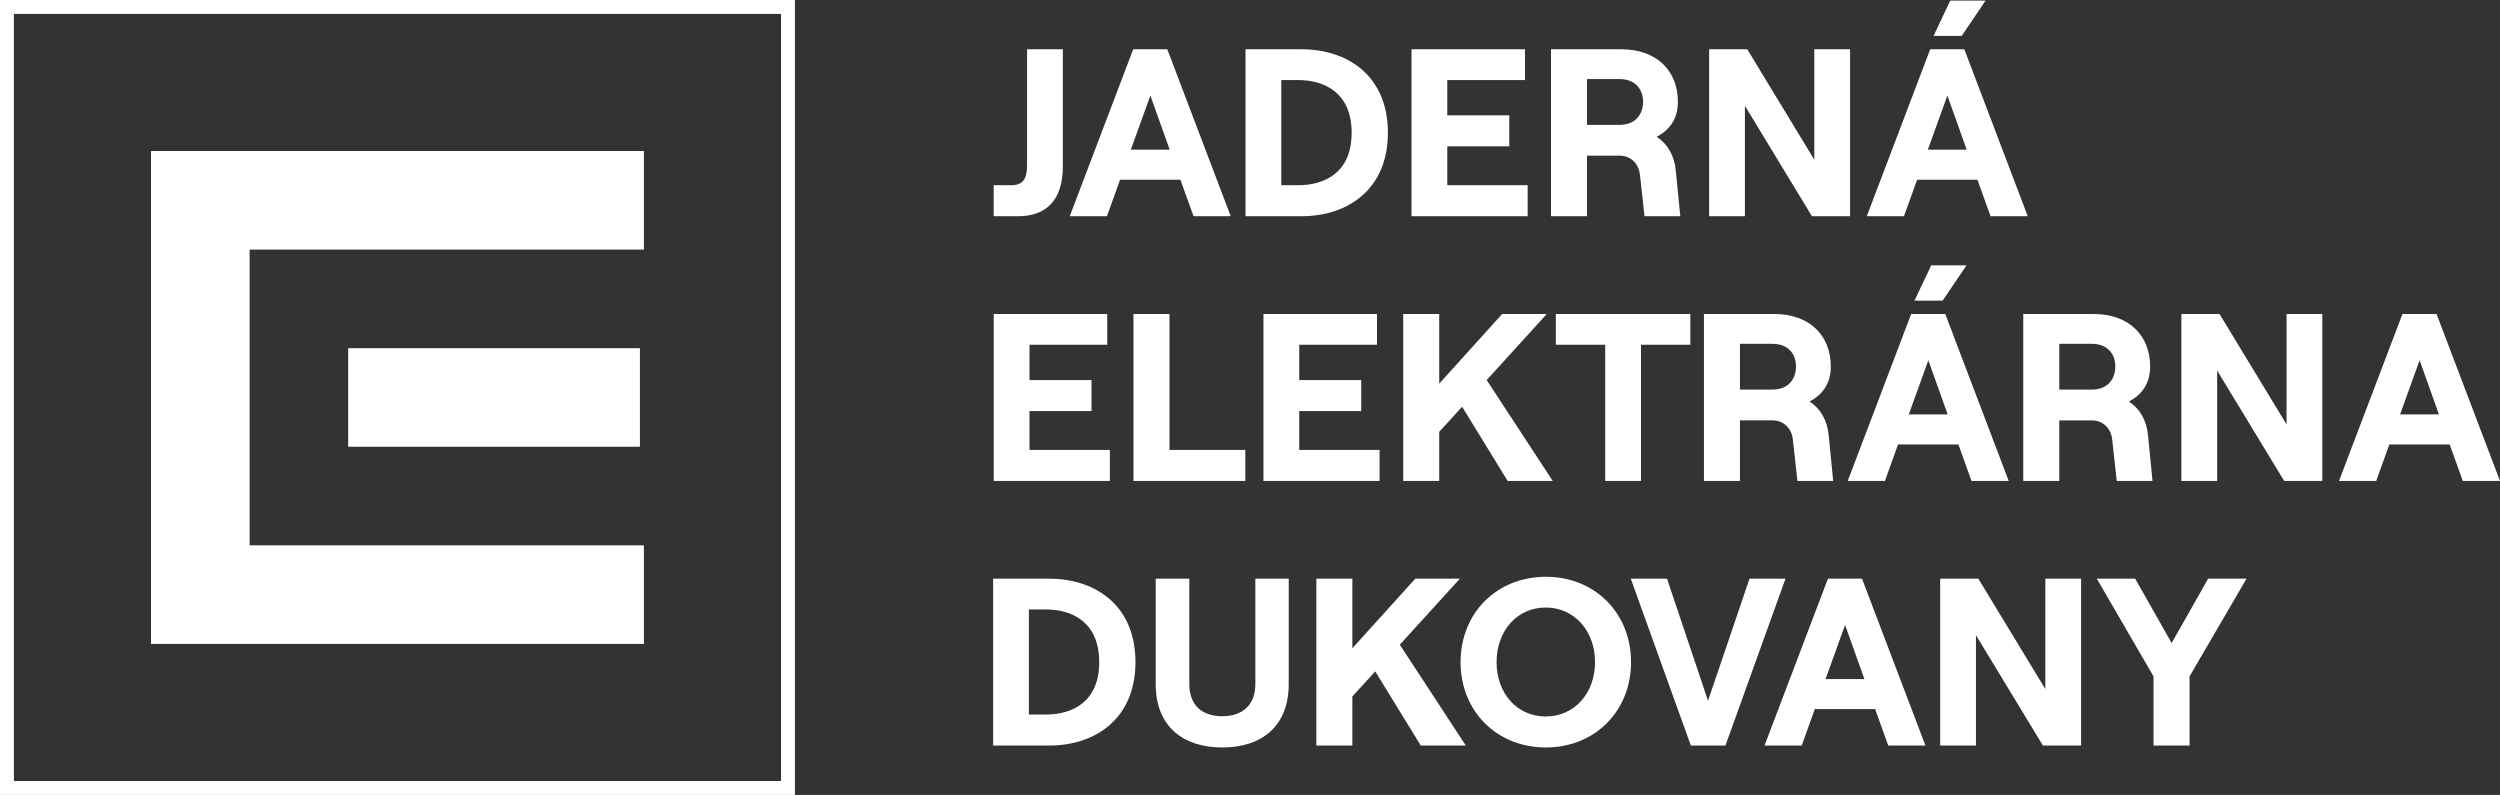
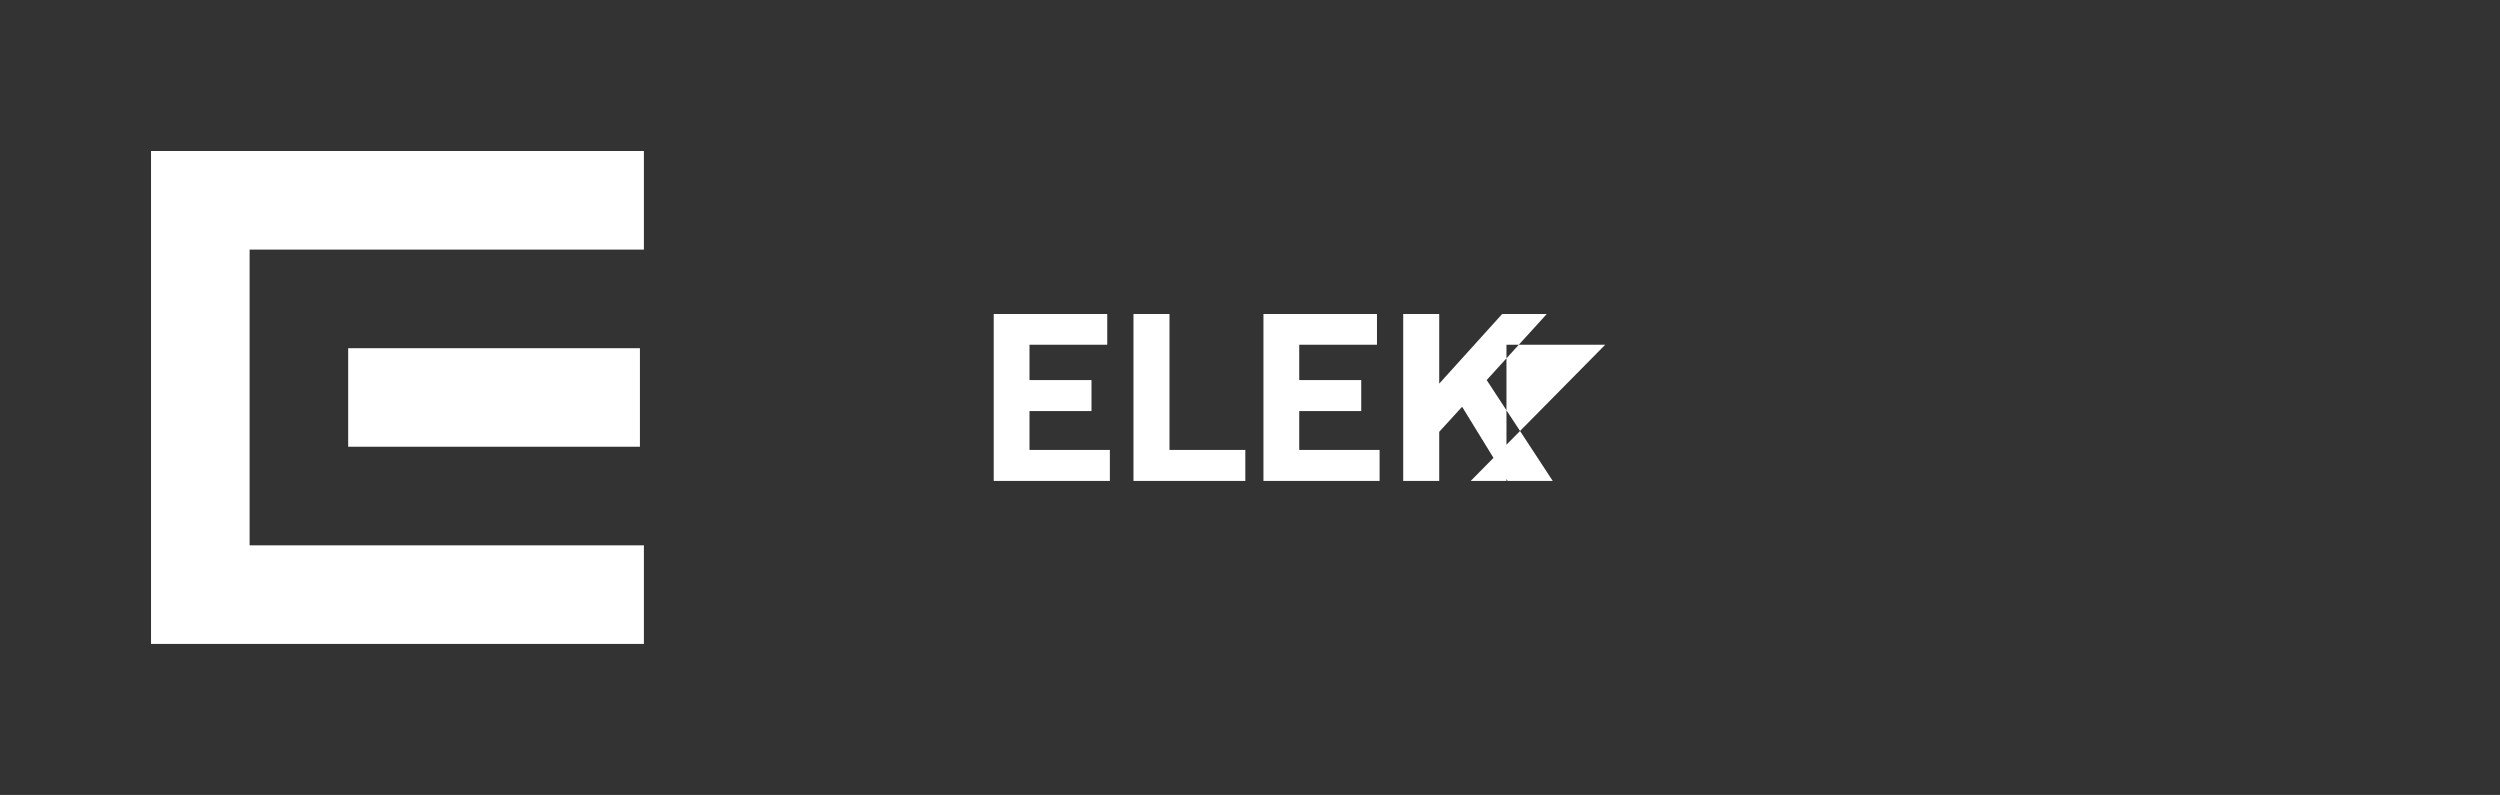
<svg xmlns="http://www.w3.org/2000/svg" xmlns:xlink="http://www.w3.org/1999/xlink" viewBox="70.87 70.87 891.45 283.46">
  <rect x="70.87" y="70.87" width="891.45" height="283.46" fill="#333333" stroke="none" />
  <defs>
    <clipPath id="A">
-       <path transform="matrix(1 0 0 -1 0 425.197)" d="M70.866 70.866h891.449v283.465H70.866z" />
-     </clipPath>
+       </clipPath>
    <path id="B" d="M702.862 209.792c5.868 0 8.419-3.912 8.419-8.249 0-4.251-2.551-8.078-8.419-8.078h-11.563v16.327zm-24.404-26.957h25.086c12.756 0 20.153 7.824 20.153 18.708 0 6.038-2.892 10.035-7.567 12.501 3.911 2.551 6.292 6.718 6.801 11.906l1.617 16.412h-12.755l-1.618-14.712c-.423-4.082-3.316-6.888-7.313-6.888h-11.563v21.6h-12.841z" />
  </defs>
-   <path d="M195.024 230.173h104.031v-35.149H195.024zm-70.299-105.449v175.748h175.748v-35.149H159.875V159.874h140.598v-35.15zm300.487 58.112h40.478v10.97h-27.722v12.585h22.109v11.055h-22.109v13.862h28.657v11.054h-41.413zm49.833 0h12.841v48.472h27.042v11.054h-39.883zm46.347 0h40.479v10.97h-27.723v12.585h22.109v11.055h-22.109v13.862h28.657v11.054h-41.413zm49.833 59.526v-59.526h12.841v24.83l22.449-24.83h15.902l-21.428 23.555 23.554 35.971h-16.072l-16.242-26.447-8.163 8.929v17.518zm72.027-48.557h-17.603v-10.97h47.961v10.97h-17.602v48.557h-12.756z" fill="#fff" />
+   <path d="M195.024 230.173h104.031v-35.149H195.024zm-70.299-105.449v175.748h175.748v-35.149H159.875V159.874h140.598v-35.15zm300.487 58.112h40.478v10.97h-27.722v12.585h22.109v11.055h-22.109v13.862h28.657v11.054h-41.413zm49.833 0h12.841v48.472h27.042v11.054h-39.883zm46.347 0h40.479v10.97h-27.723v12.585h22.109v11.055h-22.109v13.862h28.657v11.054h-41.413zm49.833 59.526v-59.526h12.841v24.83l22.449-24.83h15.902l-21.428 23.555 23.554 35.971h-16.072l-16.242-26.447-8.163 8.929v17.518zm72.027-48.557h-17.603v-10.97v10.97h-17.602v48.557h-12.756z" fill="#fff" />
  <g clip-path="url(#A)" fill="#fff">
    <use xlink:href="#B" />
    <path d="M759.499 165.488h12.585l-8.504 12.585h-10.034zm-7.994 53.148h13.861l-6.888-19.303zm.85-35.8h12.162l22.62 59.526H773.87l-4.677-13.011H747.68l-4.678 13.011h-13.267zm64.375 26.956c5.868 0 8.419-3.912 8.419-8.249 0-4.251-2.551-8.078-8.419-8.078h-11.563v16.327zm-24.404-26.957h25.086c12.756 0 20.153 7.824 20.153 18.708 0 6.038-2.892 10.035-7.567 12.501 3.911 2.551 6.292 6.718 6.801 11.906l1.617 16.412h-12.755l-1.618-14.712c-.423-4.082-3.316-6.888-7.313-6.888h-11.563v21.6h-12.841zm56.378.001h13.606l23.896 39.372v-39.372h12.755v59.526h-13.606L861.46 202.99v39.372h-12.756zm77.981 35.8h13.861l-6.886-19.304zm.852-35.801h12.16l22.619 59.527H949.05l-4.677-13.011h-21.514l-4.677 13.011h-13.267zM437.103 129.6V88.442h12.755v41.753c0 12.076-5.952 17.773-15.901 17.773h-8.759v-11.055h6.208c4.336 0 5.697-2.296 5.697-7.313m36.992-5.357h13.861l-6.887-19.303zm.851-35.8h12.16l22.62 59.526H496.46l-4.677-13.011h-21.514l-4.677 13.011h-13.267zm58.761 48.471c9.778 0 19.134-4.677 19.134-18.708s-9.356-18.793-19.134-18.793h-5.952v37.501zm-18.708-48.471h19.982c16.414 0 30.786 9.439 30.786 29.763 0 20.238-14.372 29.763-30.786 29.763h-19.982zm59.188 0h40.478v10.97h-27.722v12.585h22.108v11.055h-22.108v13.861H615.6v11.055h-41.413zm74.153 26.956c5.868 0 8.419-3.912 8.419-8.249 0-4.251-2.551-8.078-8.419-8.078h-11.564v16.327zm-24.405-26.957h25.086c12.756 0 20.154 7.824 20.154 18.708 0 6.038-2.892 10.035-7.568 12.501 3.911 2.551 6.292 6.718 6.801 11.905l1.617 16.412H657.27l-1.617-14.711c-.424-4.082-3.316-6.888-7.313-6.888h-11.564v21.599h-12.841zm56.38.001h13.605l23.897 39.372V88.443h12.755v59.526h-13.607l-23.894-39.372v39.372h-12.756zm85.974-17.348h12.584l-8.504 12.585h-10.033zm-7.994 53.148h13.861l-6.888-19.303zm.849-35.8h12.162l22.621 59.526H780.66l-4.678-13.011H754.47l-4.679 13.011h-13.266zM443.701 325.67c9.776 0 19.127-4.674 19.127-18.701s-9.351-18.787-19.127-18.787h-5.95v37.488zM425 277.217h19.975c16.408 0 30.774 9.435 30.774 29.752 0 20.232-14.366 29.752-30.774 29.752H425zm57.969 37.572v-37.572h11.986v37.572c0 7.82 4.846 11.477 11.731 11.477s11.816-3.657 11.816-11.477v-37.572h11.902v37.572c0 15.047-9.607 22.613-23.718 22.613-14.026 0-23.717-7.566-23.717-22.613m57.289 21.931v-59.504h12.836v24.822l22.441-24.822h15.897l-21.422 23.547 23.547 35.957H577.49l-16.234-26.438-8.162 8.928v17.51zm81.771-10.369c10.201 0 17.598-8.246 17.598-19.383s-7.397-19.467-17.598-19.467-17.51 8.332-17.51 19.467 7.311 19.383 17.51 19.383m-30.348-19.383c0-17.512 12.922-30.431 30.434-30.431 17.426 0 30.348 12.919 30.348 30.431s-12.922 30.434-30.348 30.434c-17.512 0-30.434-12.922-30.434-30.434m60.692-29.751h12.922l14.621 43.523 14.791-43.523h12.836l-21.422 59.504h-12.326zm69.447 35.787h13.855l-6.884-19.295zm.852-35.787h12.154l22.613 59.504h-13.262l-4.675-13.006h-21.506l-4.676 13.006h-13.262zm40.033 0h13.602l23.886 39.357v-39.357h12.75v59.504h-13.601l-23.887-39.359v39.359h-12.75zm76.074 34.853l-20.23-34.855h13.685l13.006 22.953 13.006-22.953h13.685l-20.316 34.855v24.65h-12.836zM354.33 70.866H70.866v283.465H354.33zm-4.961 278.504H75.827V75.827h273.542z" />
  </g>
</svg>